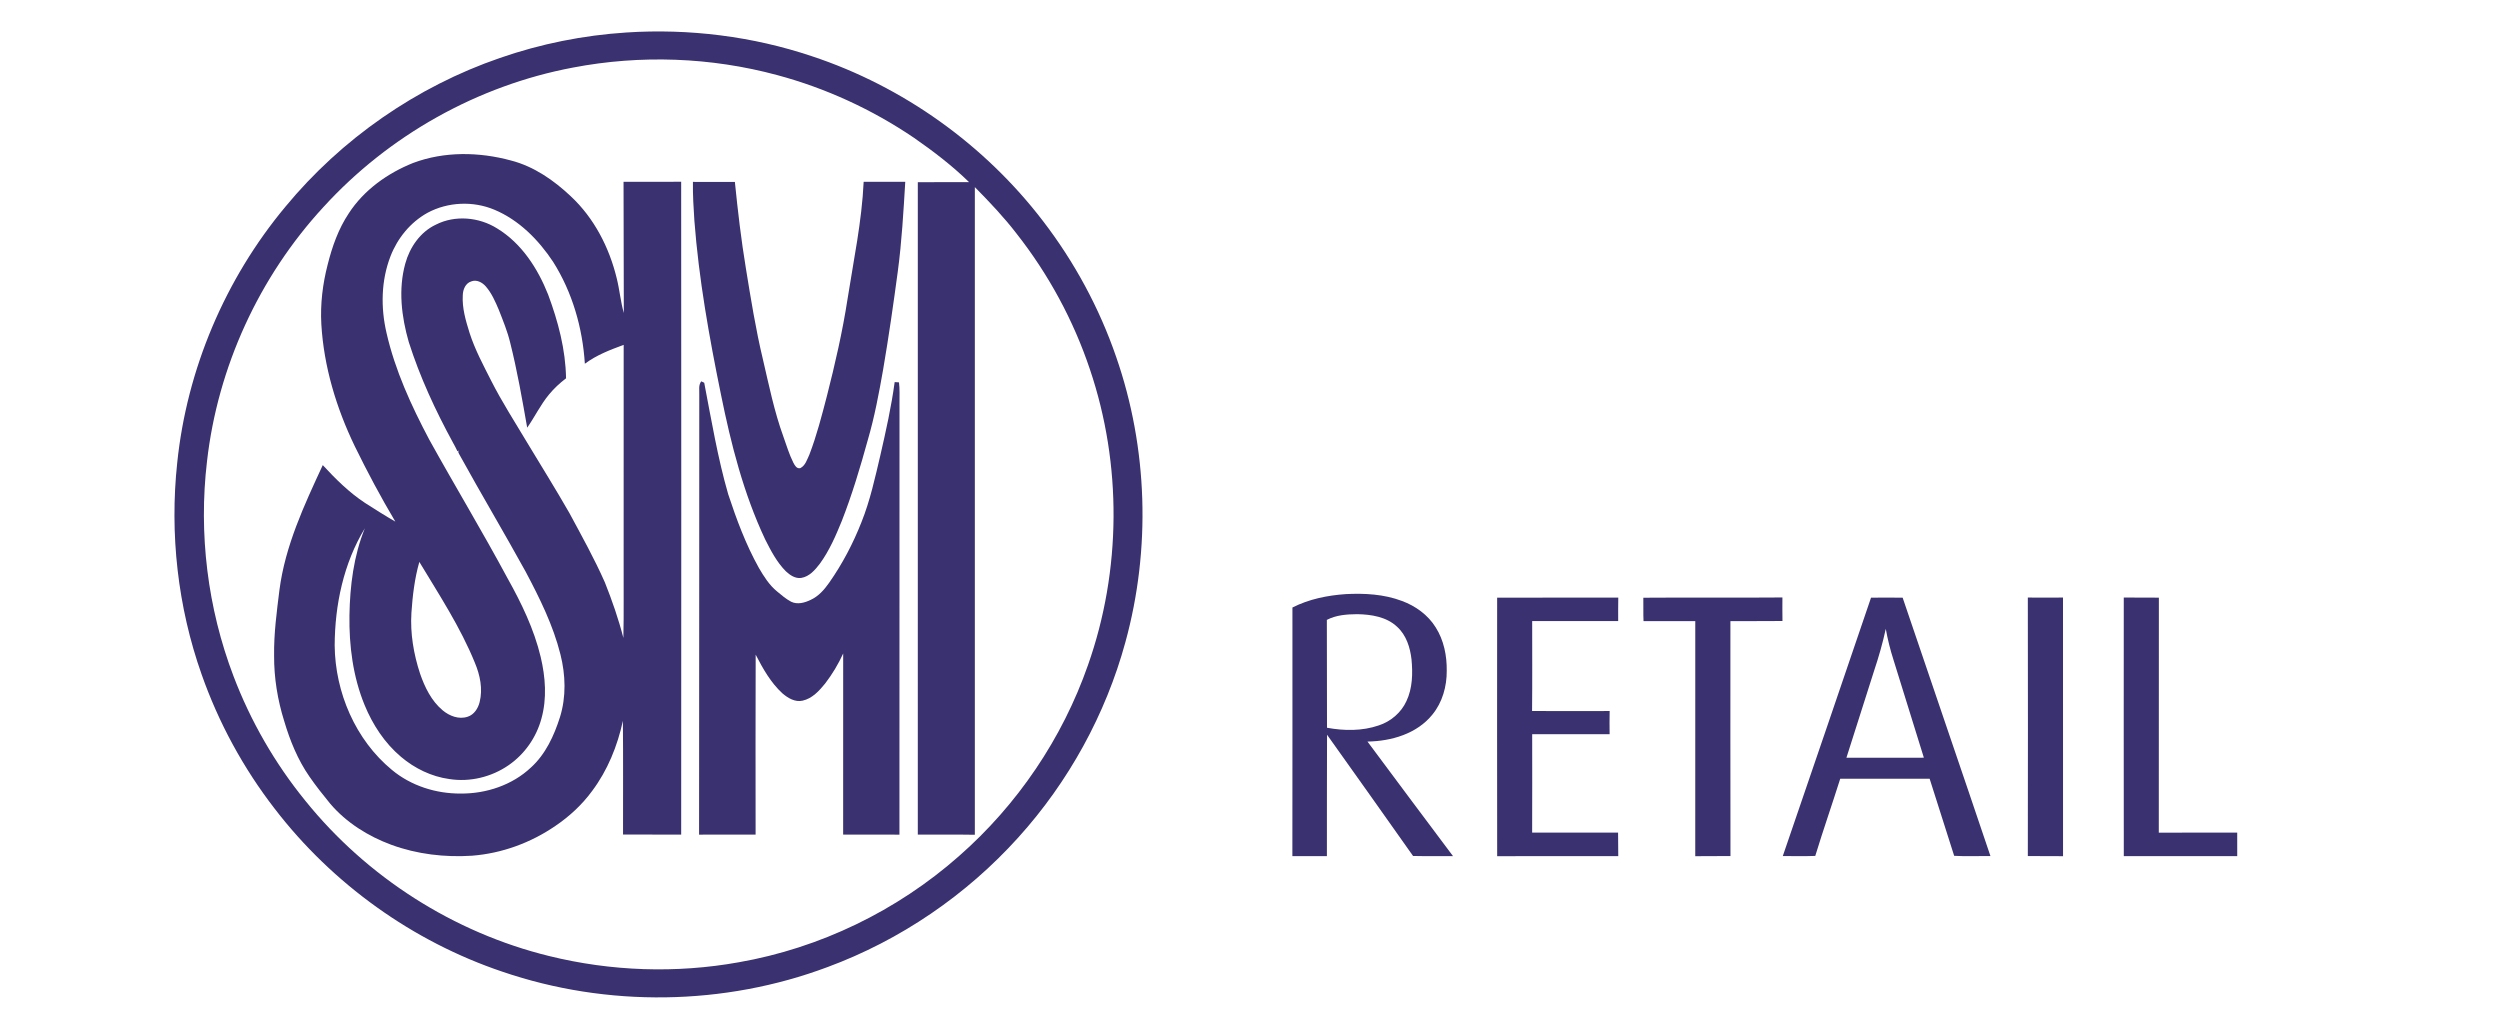
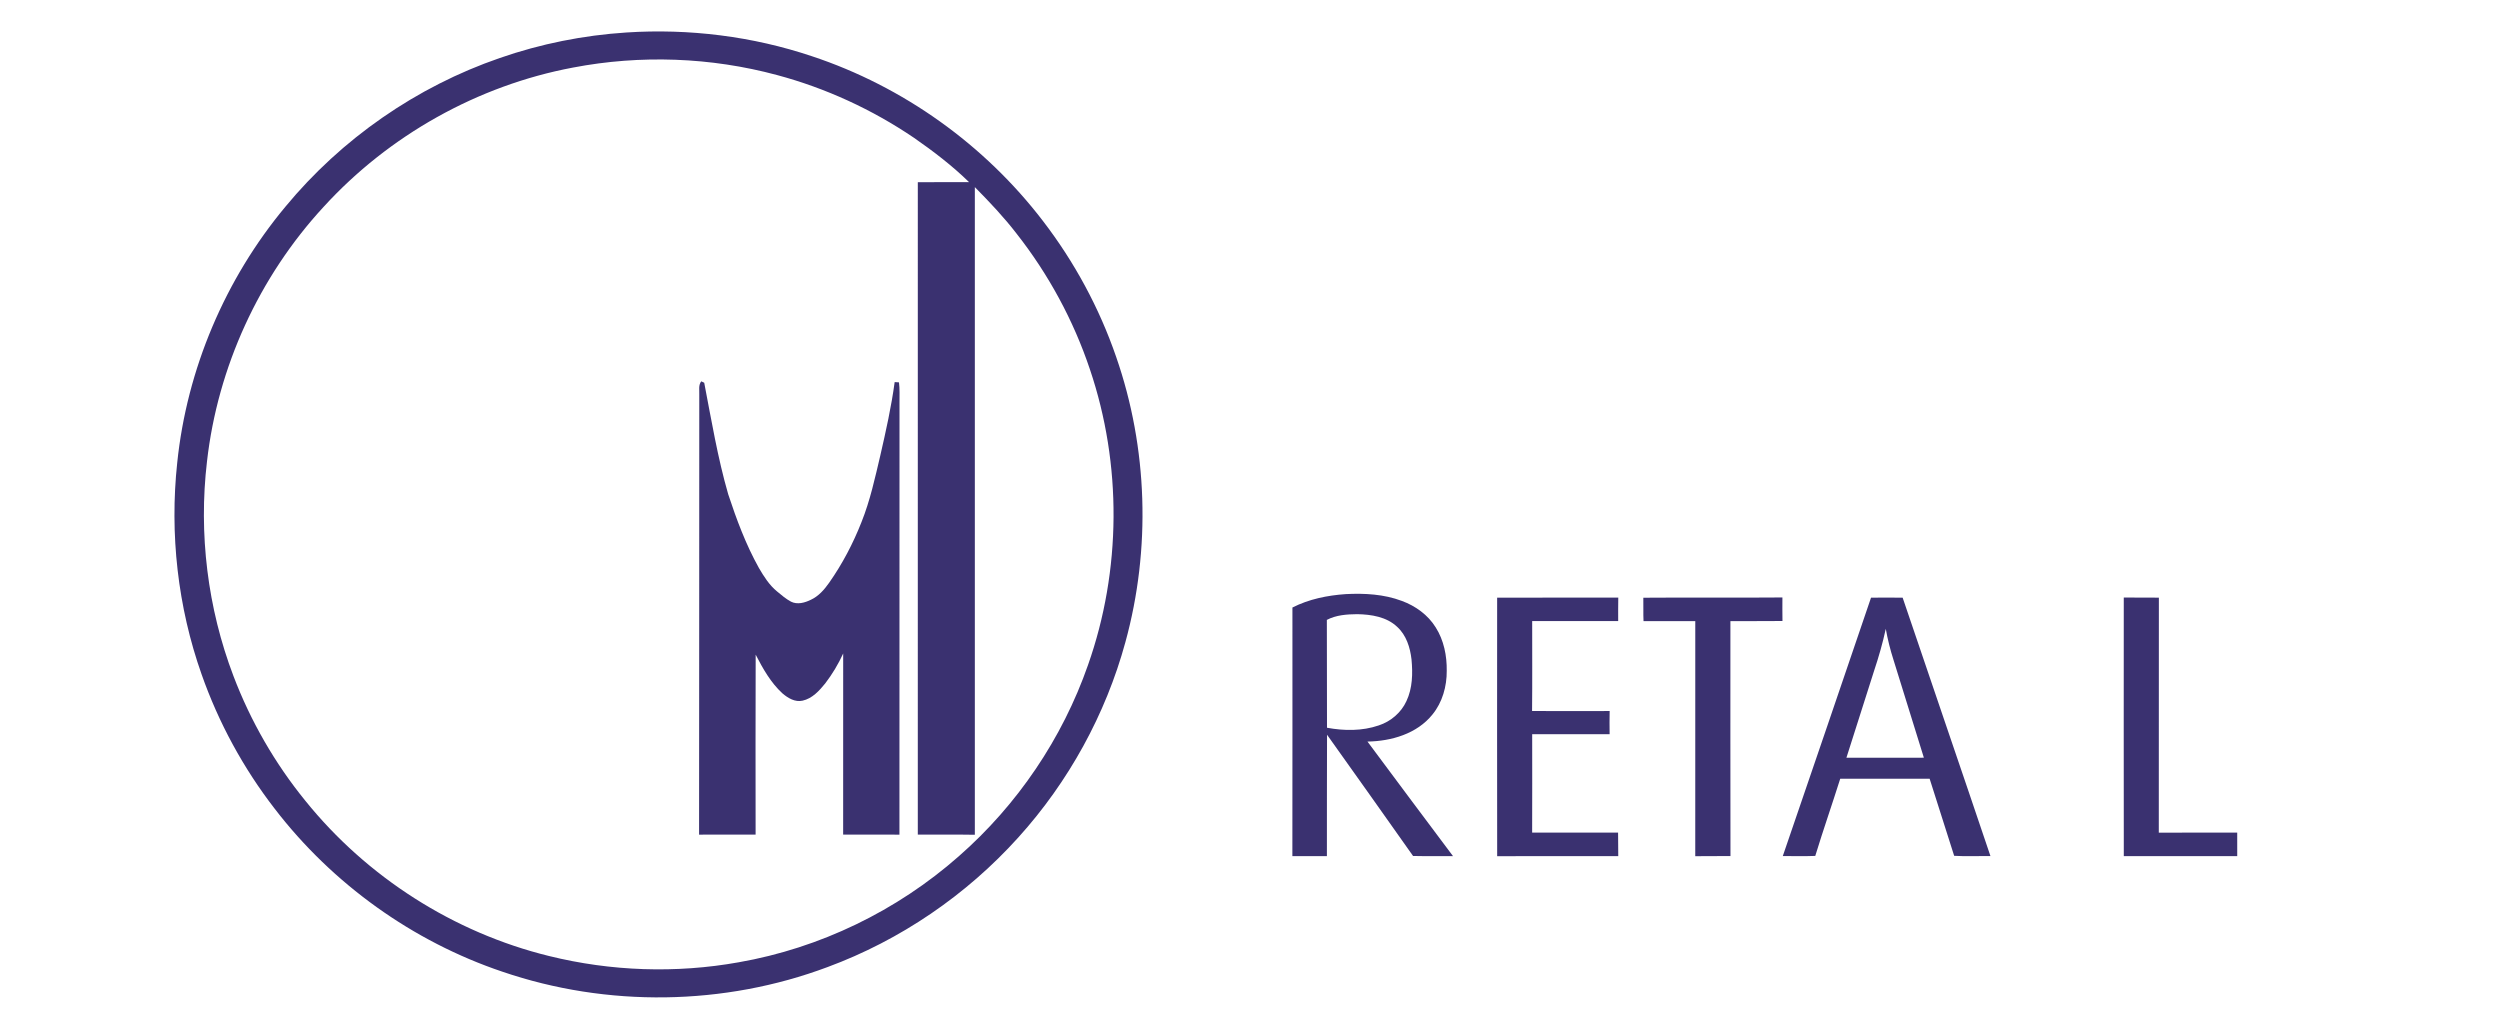
<svg xmlns="http://www.w3.org/2000/svg" width="368pt" height="152pt" viewBox="0 0 1978 819" version="1.1">
  <g id="#ffffffff">
</g>
  <g id="#3a3170ff">
    <path fill="#3a3170" opacity="1.00" d=" M 494.49 25.76 C 544.10 22.55 594.39 28.77 641.55 44.60 C 713.87 68.56 778.53 114.80 824.80 175.29 C 849.75 207.78 869.49 244.28 882.83 283.02 C 907.99 355.40 910.46 435.41 890.18 509.28 C 874.53 566.65 845.07 620.16 805.20 664.26 C 764.00 709.96 711.70 745.66 653.96 767.01 C 571.85 797.79 479.08 799.06 396.11 770.71 C 324.90 746.73 261.26 701.05 215.49 641.48 C 190.62 609.35 170.96 573.20 157.48 534.87 C 138.55 481.31 132.09 423.47 138.14 367.01 C 145.79 292.82 176.20 221.24 223.93 163.97 C 268.41 110.10 327.92 68.77 393.97 46.01 C 426.36 34.75 460.28 27.96 494.49 25.76 M 452.05 53.59 C 376.44 67.80 306.00 107.35 254.17 164.15 C 203.12 219.49 170.18 291.26 161.74 366.10 C 155.02 423.40 162.23 482.30 182.76 536.23 C 196.34 571.96 215.65 605.51 239.79 635.15 C 288.59 695.69 357.50 739.72 433.05 758.25 C 482.12 770.39 533.75 772.16 583.50 763.22 C 647.94 751.96 708.99 722.39 758.03 679.14 C 804.46 638.47 840.21 585.69 860.54 527.39 C 887.01 452.30 887.53 368.38 862.03 292.95 C 848.98 254.04 829.15 217.43 803.78 185.19 C 793.71 172.11 782.33 160.14 770.76 148.40 C 770.80 319.63 770.82 490.85 770.76 662.08 C 755.68 661.81 740.60 662.05 725.52 661.96 C 725.56 489.48 725.53 316.99 725.53 144.51 C 739.08 144.38 752.64 144.55 766.19 144.47 C 752.80 131.40 737.86 119.97 722.51 109.31 C 689.41 86.87 652.58 69.90 613.94 59.54 C 561.36 45.35 505.54 43.35 452.05 53.59 Z" />
-     <path fill="#3a3170" opacity="1.00" d=" M 325.28 129.23 C 350.04 119.95 377.65 120.44 402.95 127.32 C 421.02 132.00 436.82 142.97 450.26 155.64 C 468.83 172.96 480.86 196.39 486.77 220.91 C 489.03 229.94 489.79 239.30 492.35 248.25 C 492.32 213.57 492.21 178.87 492.13 144.19 C 507.37 144.19 522.60 144.27 537.84 144.15 C 537.97 316.75 537.93 489.35 537.85 661.96 C 522.48 661.88 507.10 661.99 491.73 661.89 C 491.69 631.83 491.90 601.77 491.62 571.71 C 487.33 591.62 479.48 611.01 467.21 627.36 C 459.23 638.25 449.21 647.53 438.04 655.08 C 418.57 668.45 395.63 676.85 372.05 678.69 C 350.40 680.11 328.37 677.53 307.95 670.04 C 289.55 663.25 272.30 652.48 259.50 637.46 C 253.77 630.47 248.15 623.38 243.01 615.95 C 233.77 602.63 227.59 587.46 223.01 571.98 C 217.74 555.19 214.88 537.61 214.98 520.00 C 214.73 502.55 217.07 485.22 219.21 467.95 C 223.75 432.92 238.87 400.61 253.58 368.90 C 263.76 379.93 274.52 390.62 287.11 398.90 C 295.04 403.96 302.98 409.02 311.13 413.72 C 299.59 394.26 288.91 374.29 278.98 353.95 C 264.36 323.67 254.39 290.78 252.44 257.10 C 251.56 241.22 253.47 225.29 257.45 209.92 C 261.02 195.65 265.99 181.51 274.21 169.20 C 286.21 150.69 304.99 137.34 325.28 129.23 M 336.72 168.75 C 323.15 176.23 312.82 188.92 307.28 203.29 C 299.82 222.55 299.49 243.99 304.12 263.96 C 310.92 293.80 323.81 321.83 338.08 348.76 C 358.47 385.57 380.24 421.62 400.16 458.70 C 411.18 478.41 421.15 499.00 426.42 521.08 C 430.21 537.06 431.47 554.09 426.97 570.06 C 422.96 584.86 413.64 598.20 400.99 606.90 C 387.45 616.29 370.27 620.46 353.96 617.89 C 339.81 615.95 326.49 609.47 315.64 600.28 C 302.70 589.39 293.19 574.84 286.79 559.27 C 277.53 536.77 274.39 512.19 274.74 487.98 C 275.14 464.58 278.09 440.82 286.96 419.00 C 270.08 446.81 263.16 479.71 263.02 511.98 C 263.41 549.19 279.48 586.77 308.42 610.64 C 323.59 623.27 343.43 629.53 363.04 629.40 C 383.20 629.54 403.87 622.71 418.67 608.75 C 430.31 598.20 437.05 583.48 441.72 568.75 C 446.75 552.64 446.17 535.26 442.08 519.02 C 436.30 495.91 425.62 474.44 414.53 453.49 C 397.43 422.44 379.28 391.97 362.17 360.92 C 361.63 359.73 360.35 358.38 361.62 357.20 C 361.32 357.39 360.71 357.76 360.41 357.94 C 359.32 355.62 358.13 353.34 356.87 351.11 C 342.93 325.57 330.62 299.04 321.79 271.28 C 316.01 251.23 313.37 229.50 319.01 209.12 C 322.54 196.17 330.88 184.01 343.25 178.19 C 358.52 170.40 377.55 172.18 391.90 181.19 C 411.29 192.98 424.12 212.97 432.33 233.67 C 440.23 254.93 446.19 277.26 446.53 300.06 C 441.53 303.83 436.93 308.14 432.95 312.98 C 426.25 321.06 421.70 330.68 415.71 339.21 C 411.75 316.64 407.82 294.03 402.23 271.80 C 400.09 262.85 396.55 254.33 393.22 245.78 C 390.44 239.25 387.58 232.56 382.86 227.15 C 380.06 223.95 375.53 221.47 371.26 223.23 C 366.73 224.68 364.77 229.68 364.63 234.06 C 364.00 244.29 366.97 254.28 369.98 263.94 C 374.24 277.25 380.88 289.59 387.17 302.00 C 395.72 318.92 406.07 334.84 415.74 351.12 C 426.91 369.64 438.35 388.00 449.11 406.76 C 458.89 424.93 468.94 442.98 477.30 461.85 C 483.03 476.24 488.15 490.91 491.99 505.93 C 492.48 486.27 492.07 466.59 492.21 446.92 C 492.23 389.12 492.16 331.33 492.24 273.53 C 481.51 277.46 470.68 281.61 461.44 288.50 C 459.67 260.12 451.53 231.81 436.29 207.68 C 424.73 190.24 409.24 174.51 389.68 166.33 C 372.81 159.25 352.85 160.11 336.72 168.75 M 323.89 486.08 C 322.87 502.42 325.66 518.79 330.75 534.29 C 334.49 545.08 339.71 555.87 348.62 563.34 C 353.99 567.87 361.51 570.81 368.47 568.47 C 373.58 566.84 376.75 561.88 377.98 556.90 C 380.62 546.45 378.33 535.45 374.23 525.70 C 362.73 497.39 345.88 471.74 330.17 445.67 C 326.43 458.80 324.80 472.48 323.89 486.08 Z" />
-     <path fill="#3a3170" opacity="1.00" d=" M 547.16 144.27 C 558.25 144.33 569.35 144.25 580.44 144.30 C 582.76 167.32 585.44 190.31 589.22 213.14 C 593.13 237.15 596.98 261.21 602.64 284.88 C 607.45 305.45 611.64 326.26 618.86 346.16 C 621.38 353.16 623.47 360.35 626.82 367.01 C 627.94 369.08 629.46 372.01 632.34 371.29 C 636.40 369.24 637.68 364.44 639.51 360.63 C 645.35 345.45 649.37 329.66 653.47 313.94 C 659.93 288.57 665.81 263.02 669.80 237.13 C 674.62 206.24 681.13 175.51 682.58 144.20 C 693.58 144.20 704.58 144.22 715.58 144.18 C 714.15 167.87 712.81 191.59 709.68 215.13 C 706.20 241.14 702.46 267.13 698.04 293.00 C 694.74 311.84 691.21 330.68 685.84 349.05 C 679.86 370.72 673.42 392.30 665.22 413.24 C 660.45 424.95 655.38 436.69 647.92 446.97 C 644.13 451.96 639.55 457.34 633.00 458.38 C 628.32 459.03 624.10 456.13 620.86 453.10 C 613.66 445.85 608.91 436.65 604.36 427.61 C 587.29 391.31 577.36 352.18 569.42 313.00 C 560.09 267.42 551.86 221.49 548.32 175.05 C 547.62 164.81 547.03 154.54 547.16 144.27 Z" />
    <path fill="#3a3170" opacity="1.00" d=" M 552.20 313.03 C 552.36 309.47 551.40 305.50 553.76 302.45 C 554.35 302.72 555.53 303.28 556.12 303.56 C 561.82 333.15 566.77 363.00 575.14 392.00 C 581.75 412.04 589.16 431.96 599.47 450.43 C 603.44 457.23 607.74 464.08 613.92 469.12 C 617.43 472.03 620.92 475.05 624.96 477.20 C 629.97 479.75 635.89 478.06 640.65 475.73 C 646.84 472.88 651.40 467.62 655.24 462.15 C 665.71 447.25 674.22 431.00 680.87 414.06 C 687.73 396.95 691.63 378.88 695.85 360.99 C 700.24 341.81 704.55 322.57 707.17 303.05 C 708.30 303.08 709.44 303.15 710.59 303.26 C 711.27 308.47 710.97 313.74 711.01 318.98 C 710.95 433.31 711.05 547.64 710.96 661.98 C 696.08 661.95 681.19 661.99 666.31 661.95 C 666.34 614.06 666.28 566.18 666.34 518.29 C 662.51 526.70 657.71 534.68 652.10 542.03 C 647.35 547.87 641.81 554.03 634.14 555.72 C 628.16 557.09 622.50 553.66 618.14 549.92 C 608.87 541.42 602.64 530.28 596.93 519.23 C 596.76 566.80 596.84 614.37 596.88 661.94 C 581.93 662.01 566.98 661.94 552.04 661.98 C 552.21 545.66 552.09 429.35 552.20 313.03 Z" />
    <path fill="#3a3170" opacity="1.00" d=" M 1022.65 481.85 C 1035.72 475.17 1050.38 472.22 1064.94 471.21 C 1079.87 470.44 1095.25 471.26 1109.37 476.59 C 1120.23 480.55 1130.18 487.71 1136.31 497.64 C 1142.77 507.84 1145.21 520.12 1145.04 532.07 C 1145.12 544.40 1141.60 557.04 1133.72 566.69 C 1121.45 581.99 1101.11 587.87 1082.17 588.16 C 1104.65 618.54 1127.39 648.74 1150.01 679.02 C 1139.45 678.95 1128.89 679.16 1118.33 678.90 C 1095.73 646.75 1072.86 614.78 1050.10 582.74 C 1049.90 614.84 1050.10 646.94 1049.99 679.03 C 1040.86 679.02 1031.73 678.99 1022.61 679.05 C 1022.71 613.32 1022.64 547.59 1022.65 481.85 M 1049.95 491.66 C 1050.14 520.17 1049.90 548.69 1050.07 577.20 C 1063.63 579.71 1078.00 579.87 1091.16 575.34 C 1100.66 572.22 1108.91 565.22 1113.08 556.08 C 1117.93 545.80 1118.15 534.08 1117.10 522.98 C 1116.02 513.54 1112.96 503.74 1105.73 497.18 C 1097.34 489.20 1085.19 487.33 1074.06 487.12 C 1065.87 487.21 1057.33 487.76 1049.95 491.66 Z" />
    <path fill="#3a3170" opacity="1.00" d=" M 1185.02 474.02 C 1217.05 473.93 1249.07 474.01 1281.09 473.98 C 1280.94 480.19 1281.04 486.40 1281.02 492.61 C 1258.28 492.62 1235.54 492.62 1212.81 492.61 C 1212.78 516.38 1212.97 540.15 1212.72 563.92 C 1233.23 564.04 1253.75 564.00 1274.26 563.94 C 1274.10 570.06 1274.15 576.18 1274.23 582.30 C 1253.76 582.39 1233.28 582.32 1212.81 582.33 C 1212.82 608.34 1212.90 634.35 1212.78 660.35 C 1235.50 660.38 1258.22 660.39 1280.94 660.35 C 1281.10 666.58 1280.93 672.81 1281.08 679.05 C 1249.06 679.02 1217.05 678.96 1185.04 679.08 C 1184.95 610.73 1184.97 542.37 1185.02 474.02 Z" />
    <path fill="#3a3170" opacity="1.00" d=" M 1300.96 474.08 C 1337.73 473.78 1374.51 474.19 1411.28 473.87 C 1411.25 480.09 1411.21 486.32 1411.32 492.54 C 1397.56 492.71 1383.79 492.56 1370.03 492.62 C 1370.04 554.74 1369.94 616.86 1370.08 678.98 C 1360.77 679.10 1351.46 678.92 1342.15 679.08 C 1342.19 616.93 1342.15 554.77 1342.17 492.62 C 1328.48 492.61 1314.80 492.61 1301.12 492.62 C 1300.82 486.44 1301.11 480.26 1300.96 474.08 Z" />
    <path fill="#3a3170" opacity="1.00" d=" M 1481.56 474.04 C 1489.91 473.93 1498.27 473.94 1506.64 474.05 C 1529.76 542.40 1553.24 610.62 1576.28 679.00 C 1566.70 678.87 1557.01 679.35 1547.50 678.78 C 1540.96 658.42 1534.53 638.01 1528.04 617.63 C 1504.41 617.64 1480.77 617.63 1457.14 617.62 C 1450.68 638.08 1443.61 658.35 1437.33 678.86 C 1428.75 679.18 1420.16 679.01 1411.58 678.96 C 1434.88 610.65 1458.42 542.41 1481.56 474.04 M 1484.00 532.00 C 1476.68 555.00 1469.43 578.02 1462.04 600.99 C 1482.52 600.95 1502.99 601.02 1523.47 600.96 C 1515.38 575.13 1507.47 549.24 1499.39 523.40 C 1496.81 515.33 1494.74 507.10 1493.26 498.76 C 1490.82 510.01 1487.66 521.09 1484.00 532.00 Z" />
-     <path fill="#3a3170" opacity="1.00" d=" M 1605.92 473.94 C 1615.22 474.00 1624.52 474.02 1633.82 473.94 C 1633.86 542.32 1633.80 610.69 1633.85 679.07 C 1624.54 678.93 1615.23 679.10 1605.92 678.98 C 1606.03 610.64 1606.03 542.29 1605.92 473.94 Z" />
    <path fill="#3a3170" opacity="1.00" d=" M 1682.02 473.90 C 1691.29 474.10 1700.57 473.90 1709.86 474.01 C 1709.77 536.15 1709.88 598.28 1709.80 660.42 C 1730.53 660.29 1751.26 660.45 1772.00 660.35 C 1772.01 666.57 1772.00 672.80 1772.01 679.03 C 1742.02 679.02 1712.03 679.01 1682.04 679.03 C 1681.94 610.65 1681.99 542.27 1682.02 473.90 Z" />
  </g>
</svg>